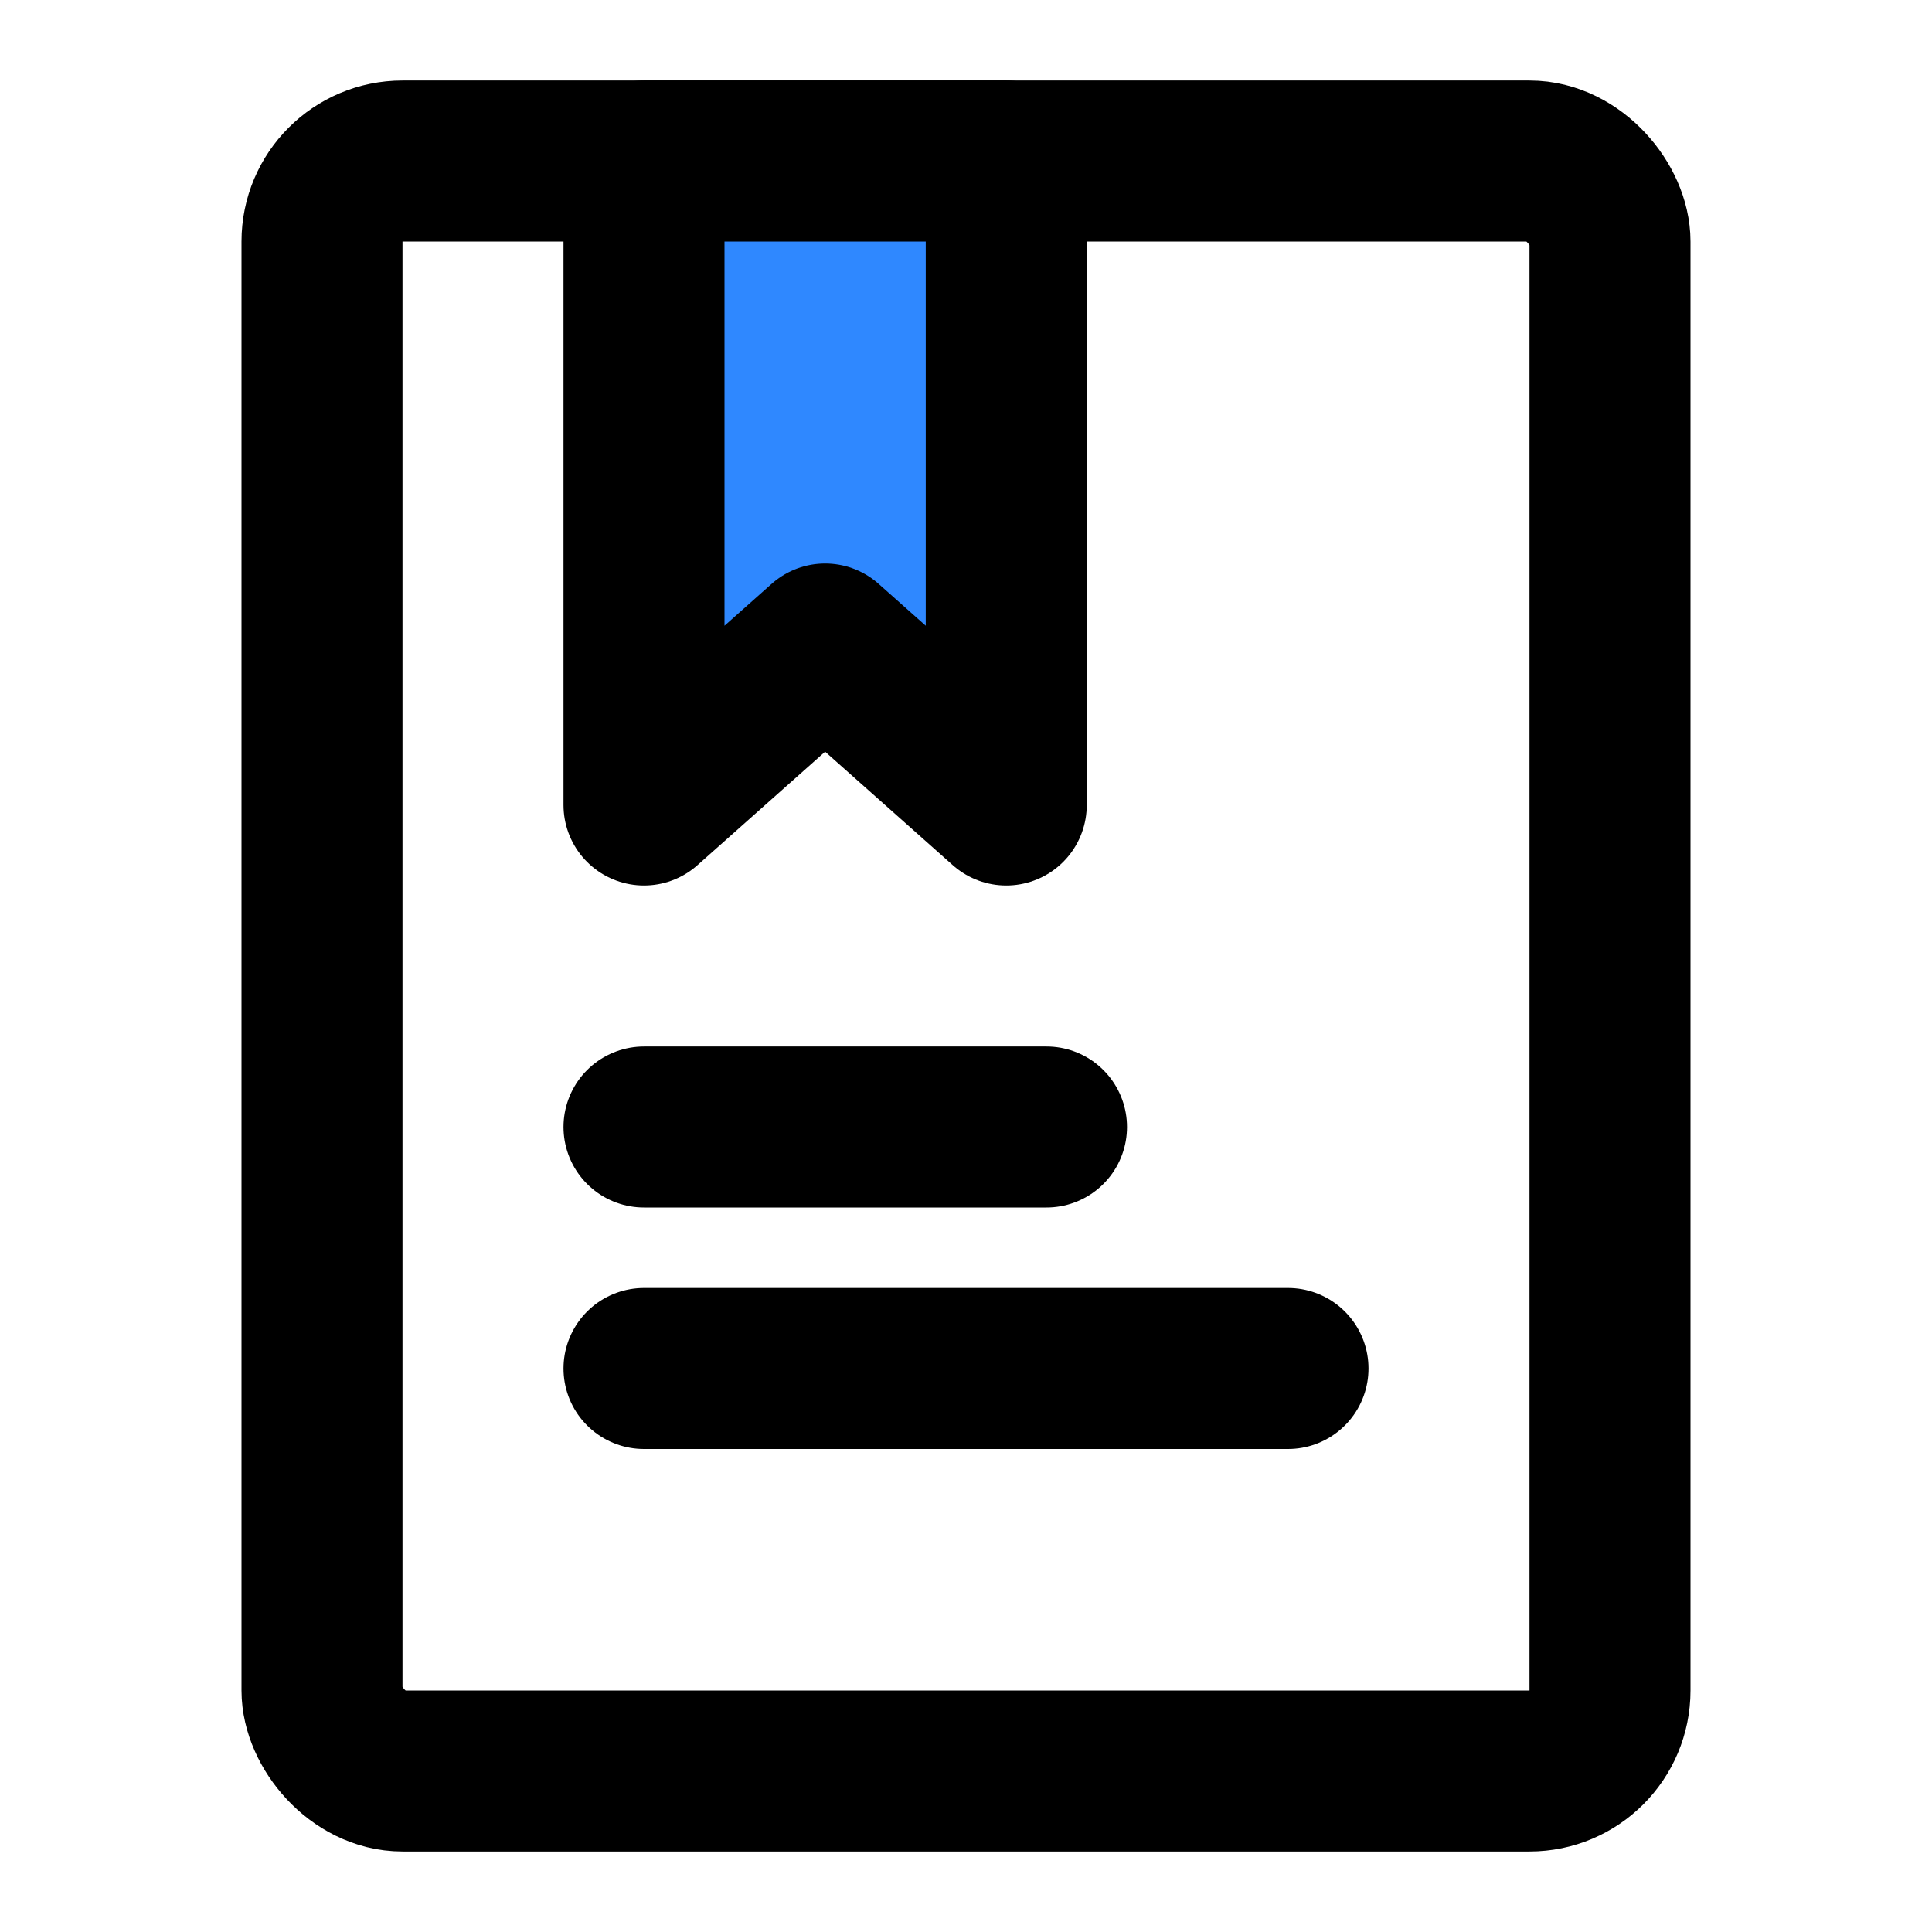
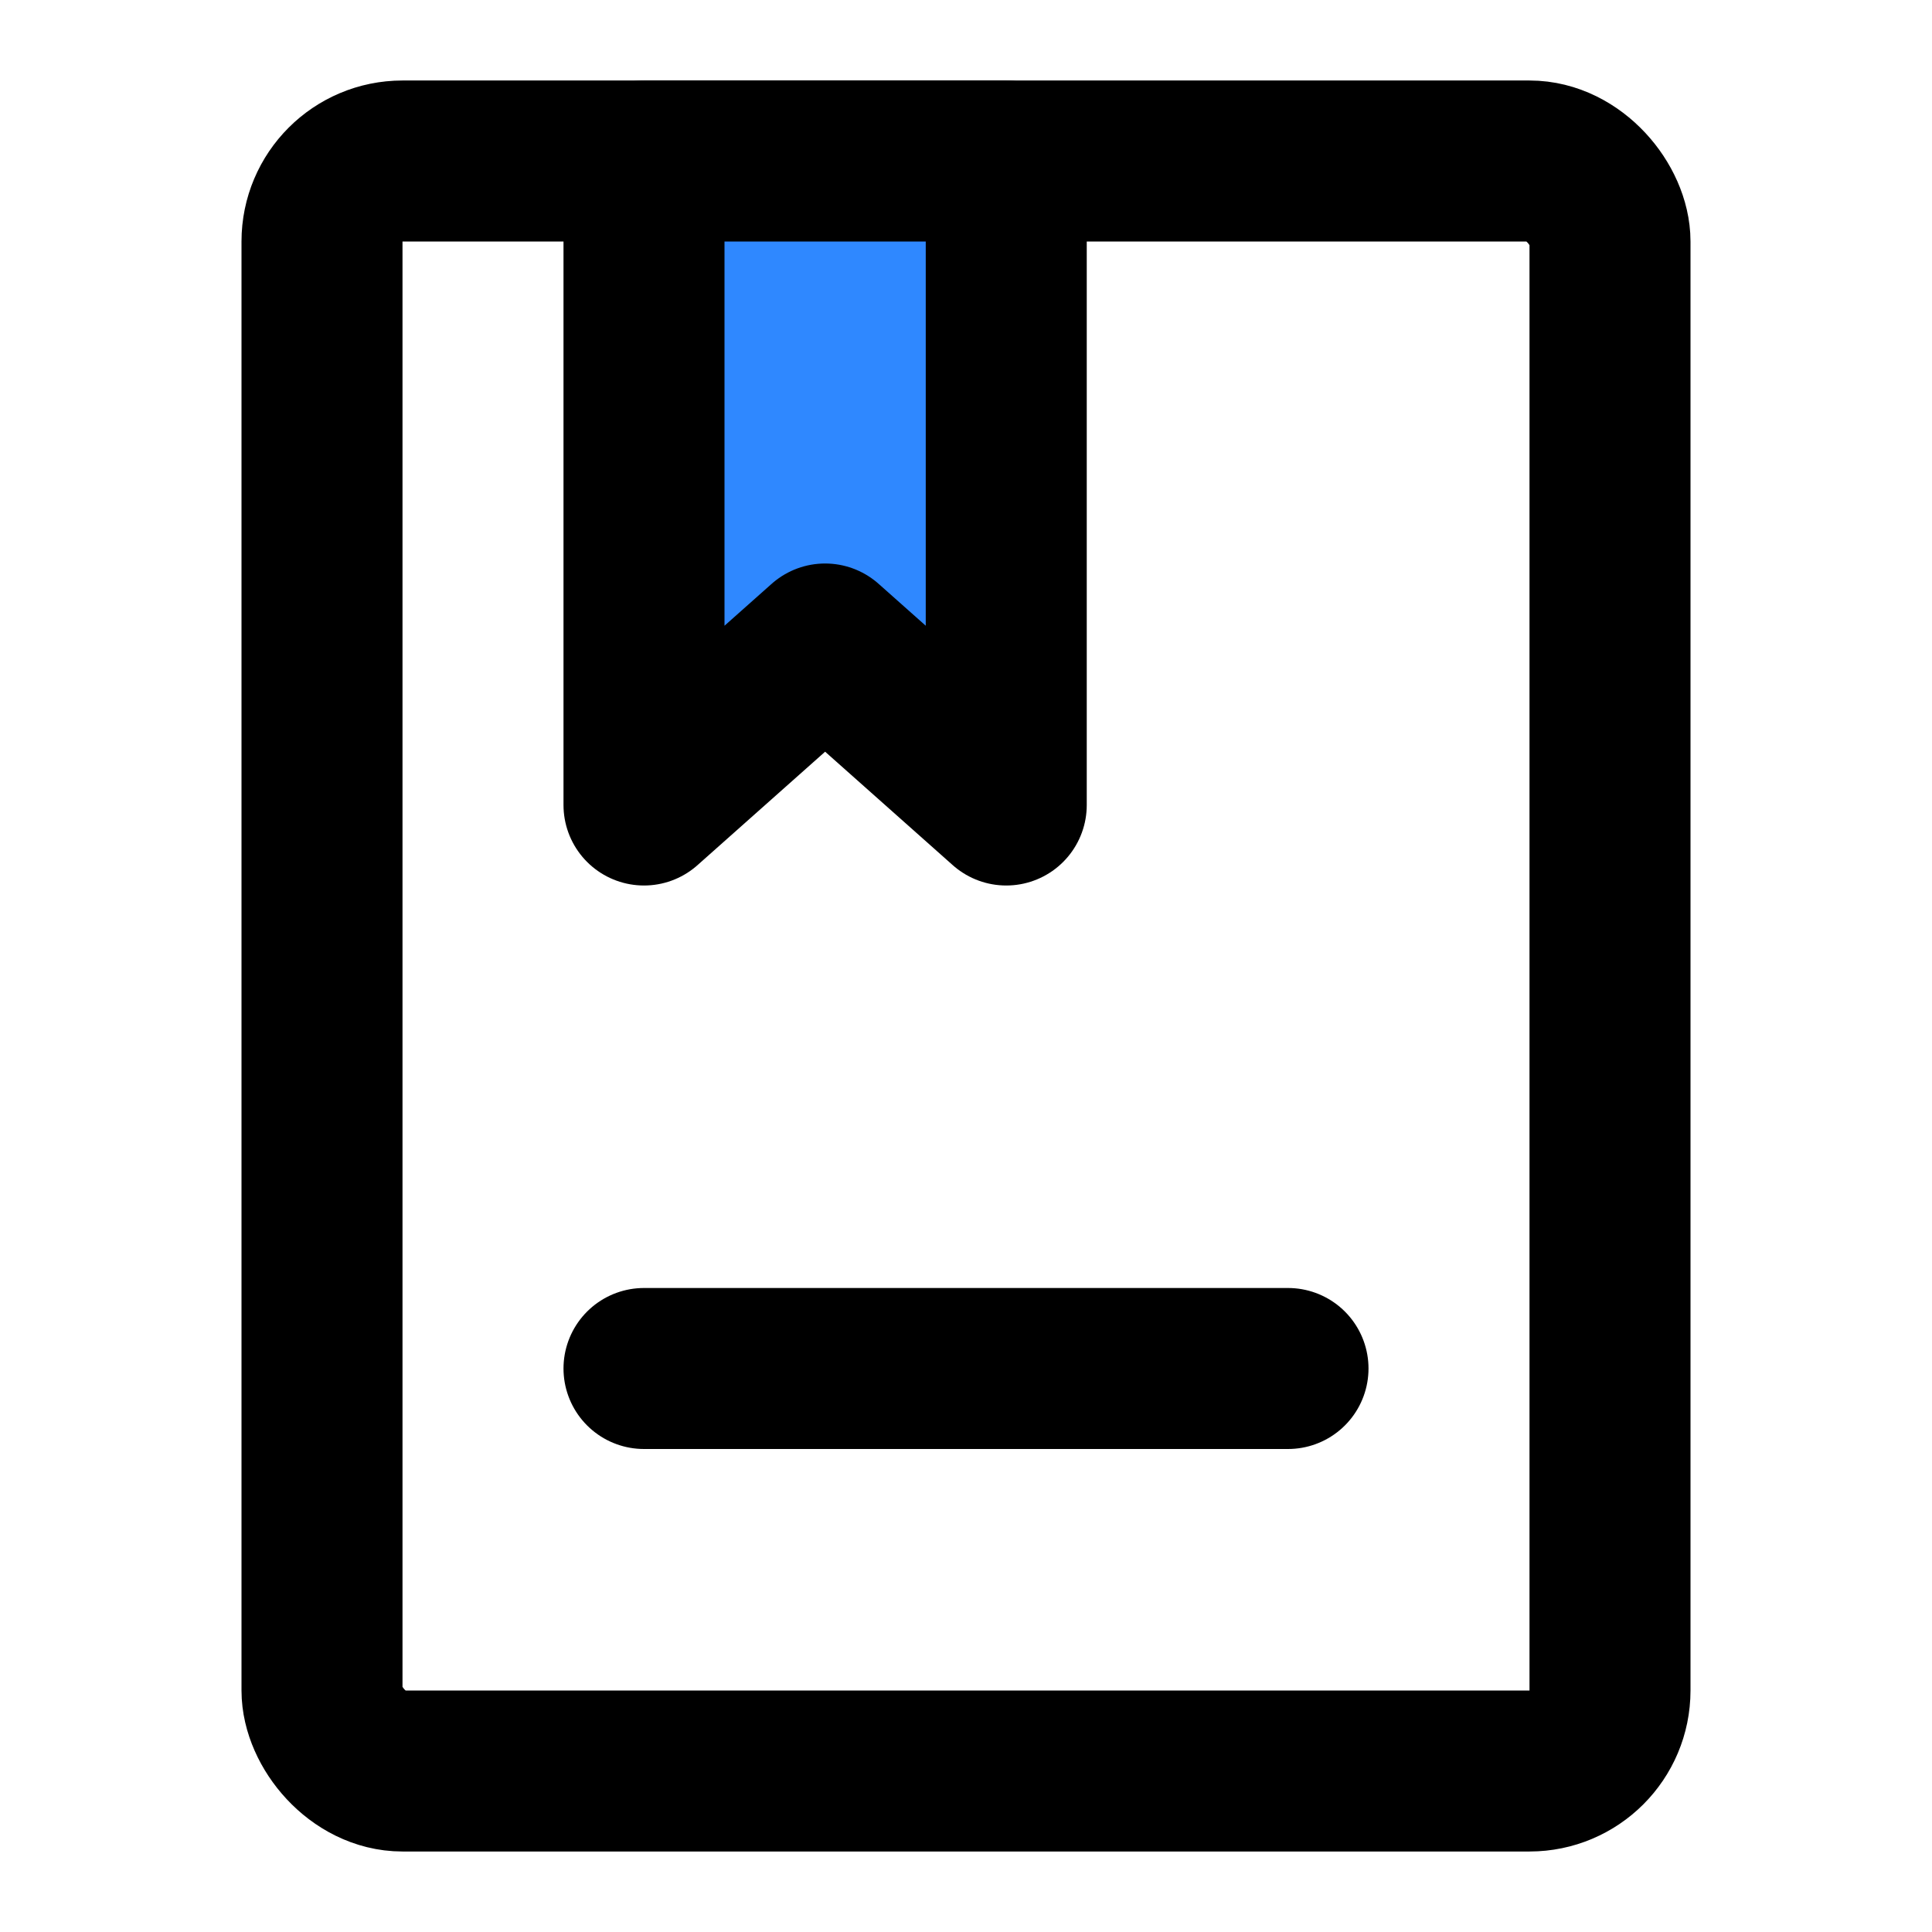
<svg xmlns="http://www.w3.org/2000/svg" width="48" height="48" viewBox="0 0 48 48" fill="none">
  <rect x="8" y="4" width="32" height="40" rx="2" stroke="black" stroke-width="4" stroke-linecap="round" stroke-linejoin="round" />
  <path d="M16 4H25V20L20.5 16L16 20V4Z" fill="#2F88FF" stroke="black" stroke-width="4" stroke-linecap="round" stroke-linejoin="round" />
-   <path d="M16 28H26" stroke="black" stroke-width="4" stroke-linecap="round" />
  <path d="M16 34H32" stroke="black" stroke-width="4" stroke-linecap="round" />
</svg>